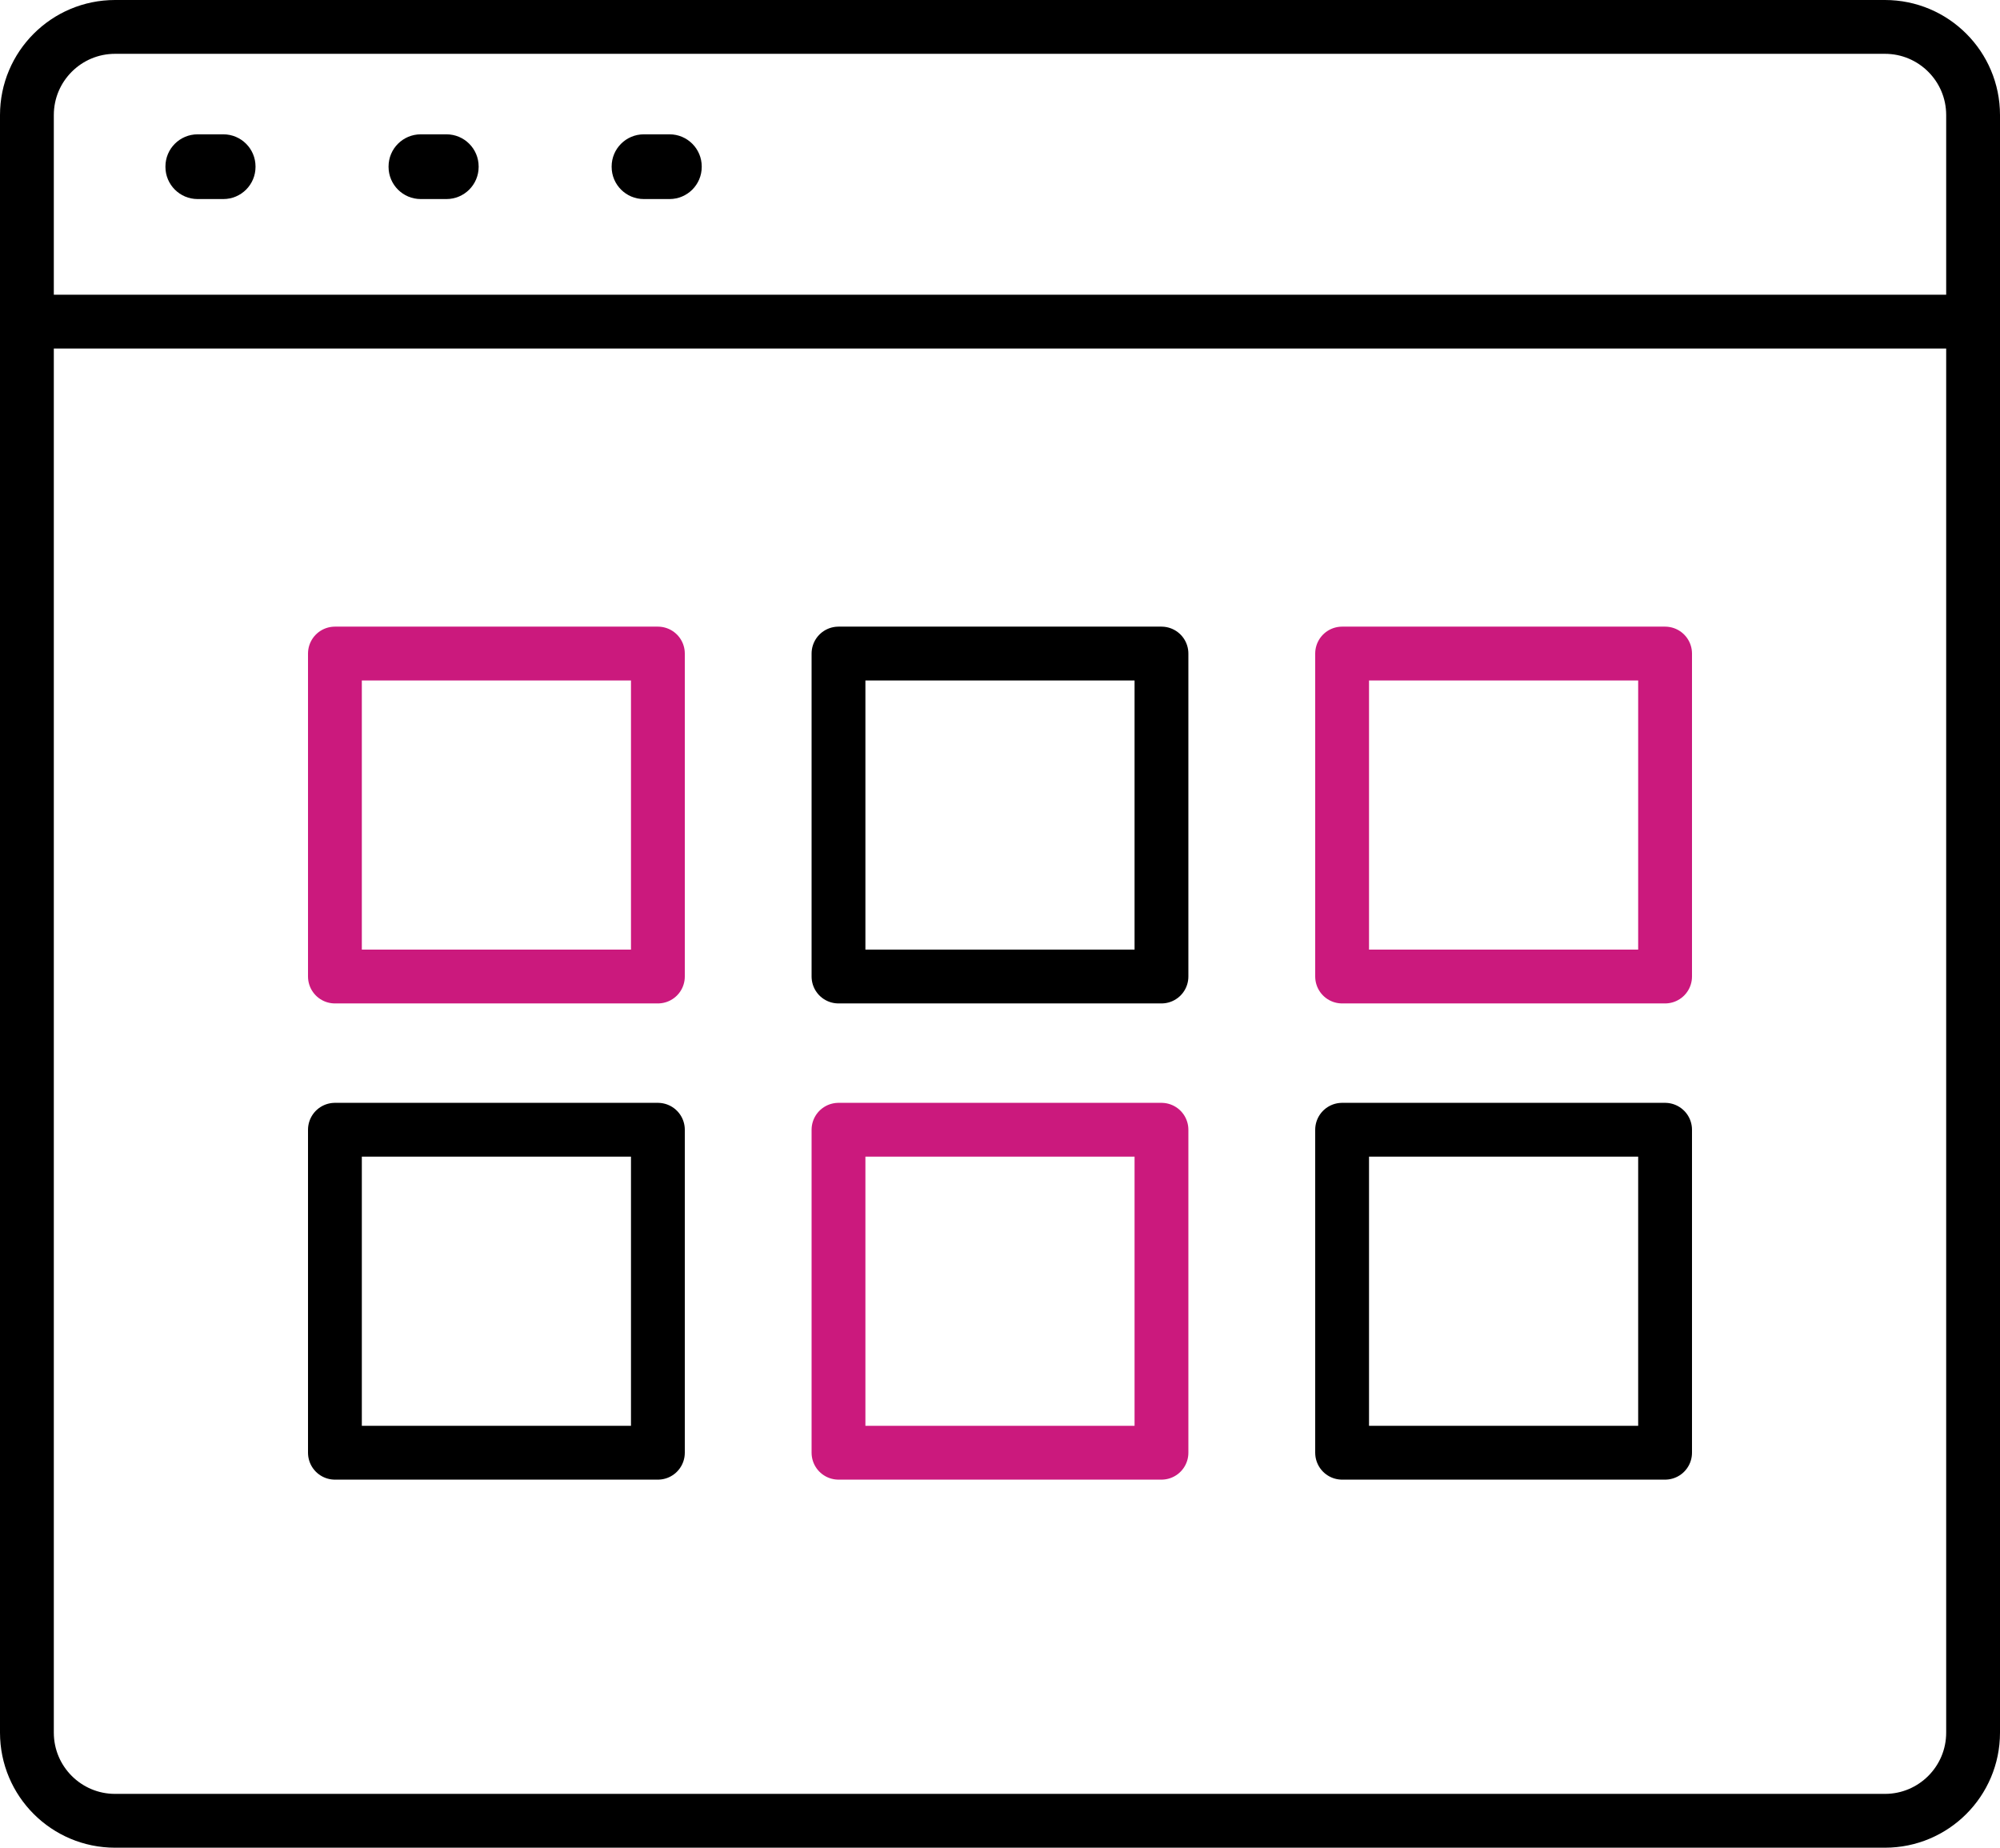
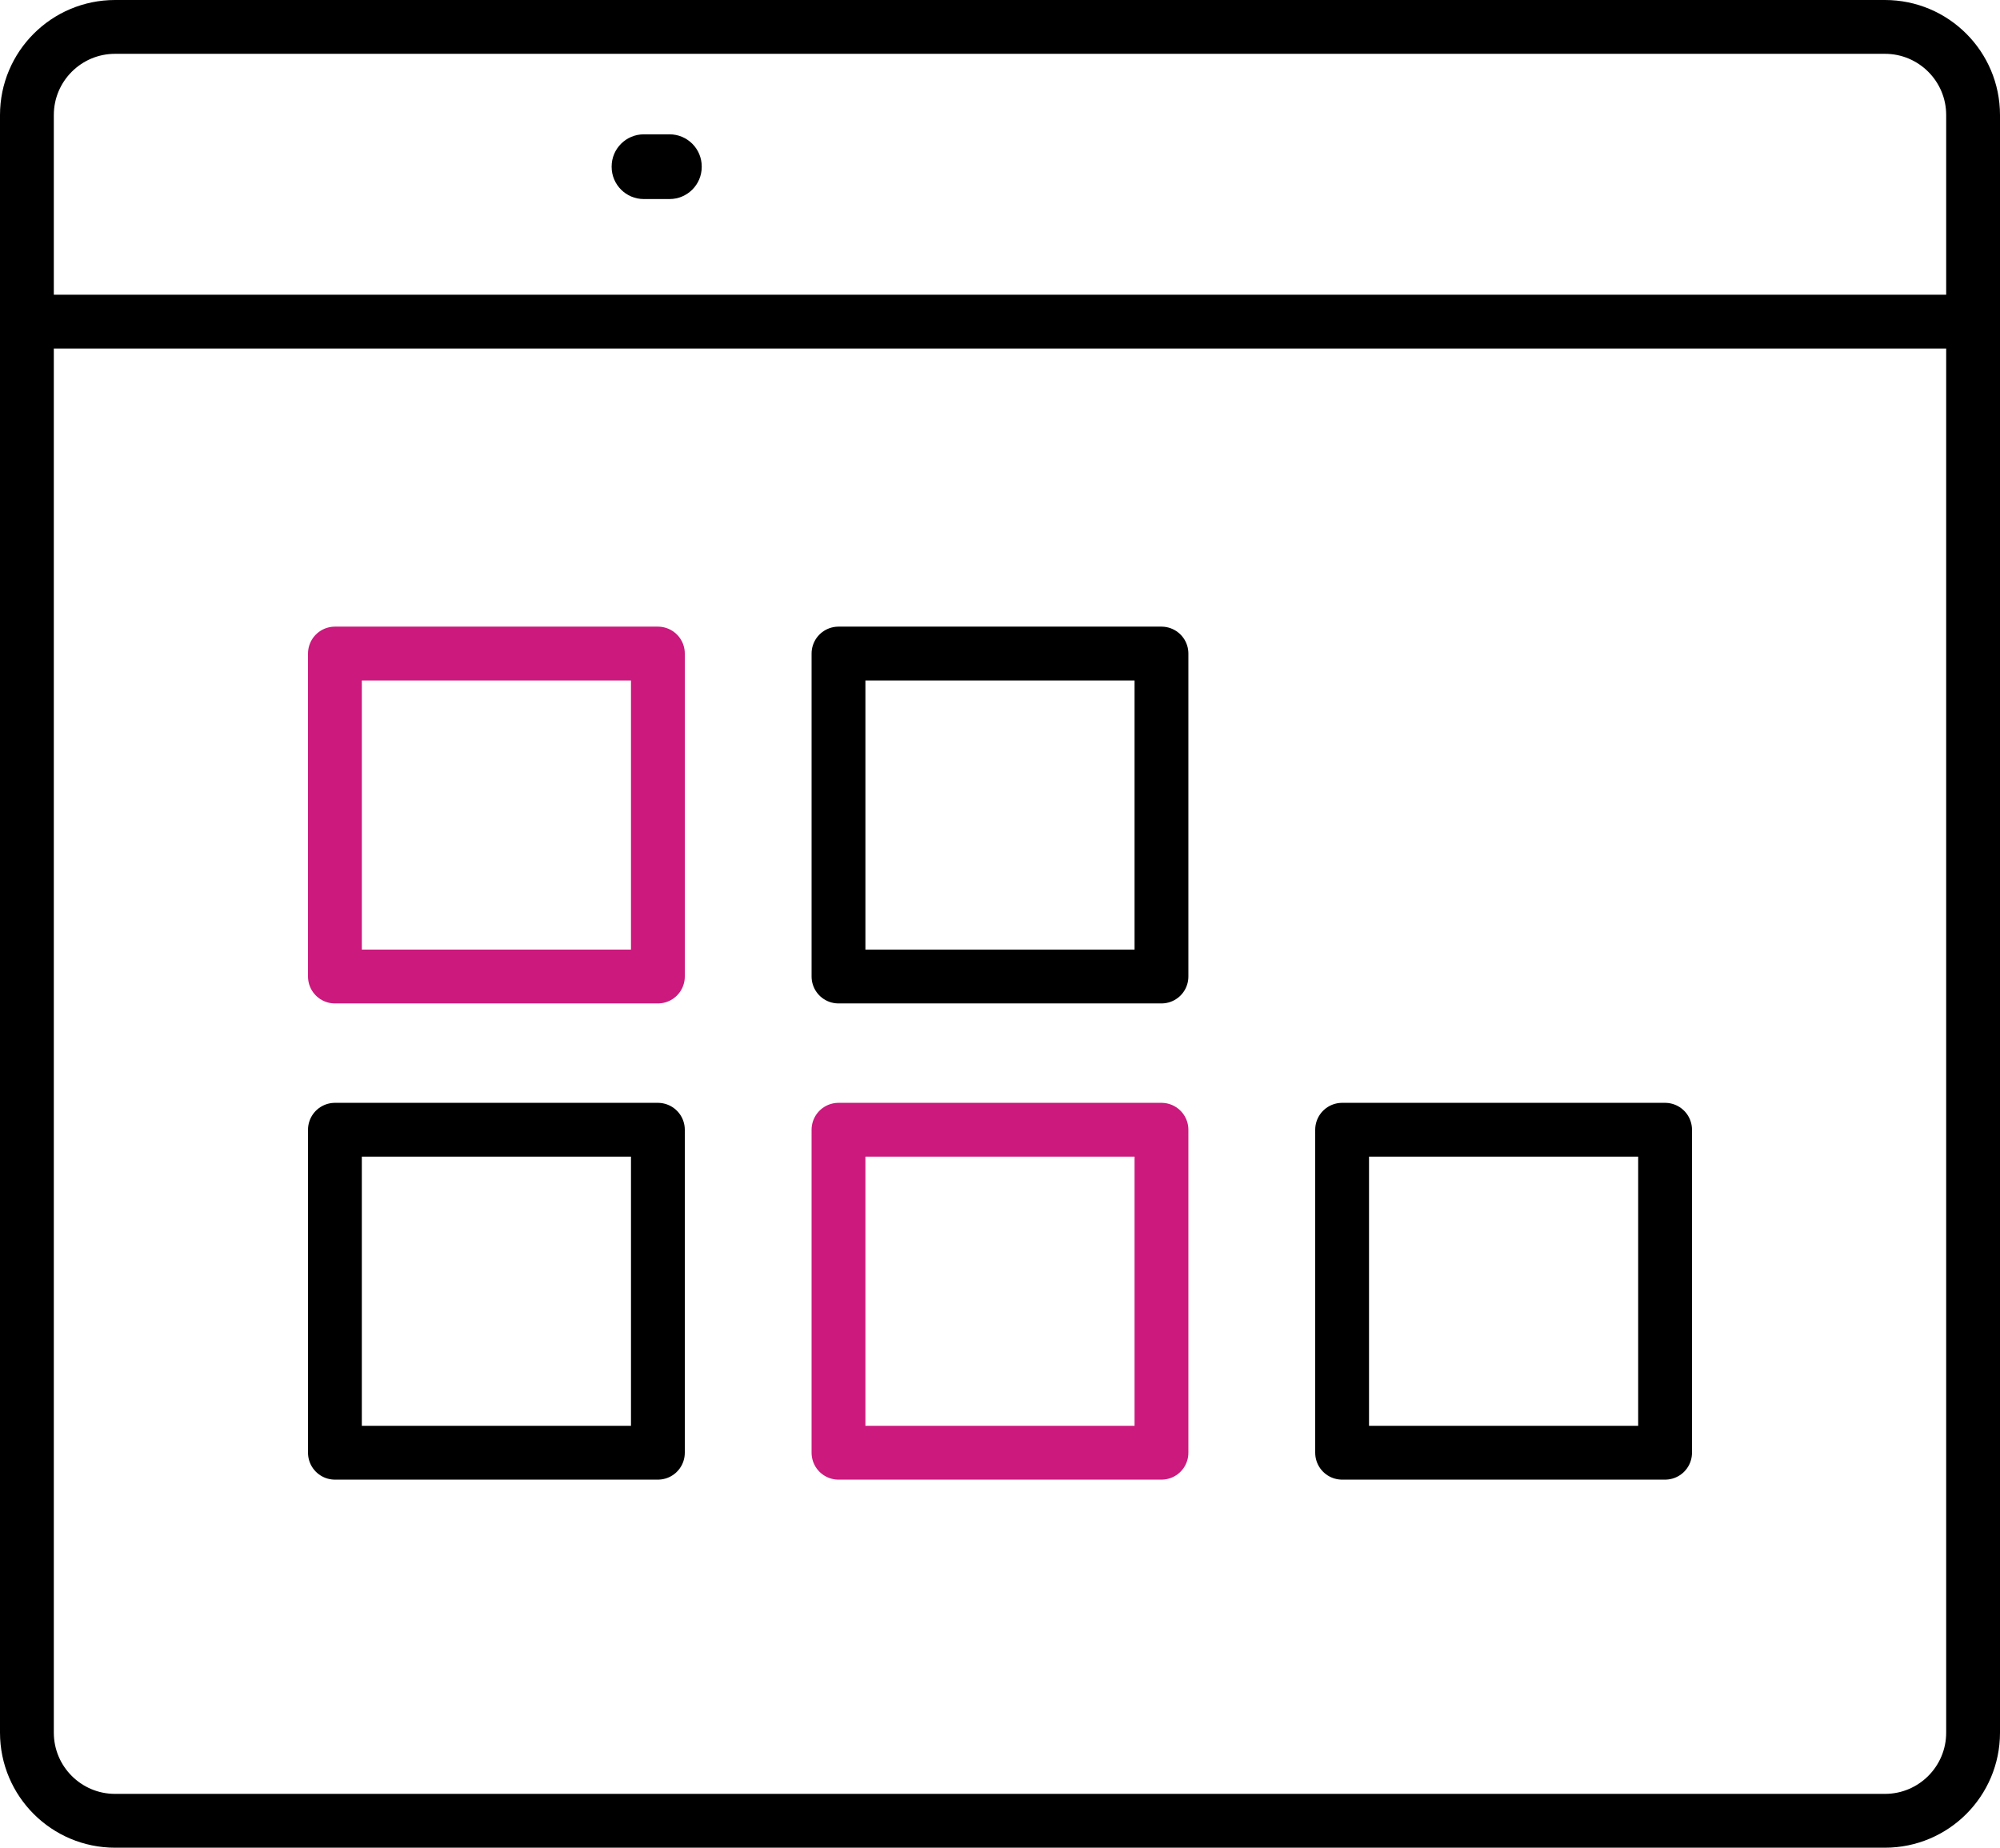
<svg xmlns="http://www.w3.org/2000/svg" xmlns:xlink="http://www.w3.org/1999/xlink" version="1.1" id="Layer_1" x="0px" y="0px" width="55.745px" height="51.5px" viewBox="0 0 55.745 51.5" enable-background="new 0 0 55.745 51.5" xml:space="preserve">
  <g>
    <defs>
      <rect id="SVGID_1_" width="55.745" height="51.5" />
    </defs>
    <clipPath id="SVGID_2_">
      <use xlink:href="#SVGID_1_" overflow="visible" />
    </clipPath>
    <line clip-path="url(#SVGID_2_)" fill="none" stroke="#000000" stroke-width="1.5" stroke-linecap="round" stroke-linejoin="round" stroke-miterlimit="10" x1="1.134" y1="8.965" x2="54.611" y2="8.965" />
    <path clip-path="url(#SVGID_2_)" fill="none" stroke="#000000" stroke-width="1.5" stroke-linecap="round" stroke-linejoin="round" stroke-miterlimit="10" d="   M52.538,0.75H3.207c-1.356,0-2.457,1.1-2.457,2.457v45.086c0,1.357,1.101,2.457,2.457,2.457h49.331c1.357,0,2.457-1.1,2.457-2.457   V3.207C54.995,1.85,53.895,0.75,52.538,0.75z" />
-     <path clip-path="url(#SVGID_2_)" d="M6.225,5.548H5.508c-0.495,0-0.897-0.401-0.897-0.897v-0.01c0-0.496,0.402-0.897,0.897-0.897   h0.717c0.495,0,0.897,0.401,0.897,0.897v0.01C7.122,5.147,6.72,5.548,6.225,5.548" />
-     <path clip-path="url(#SVGID_2_)" d="M12.444,5.548h-0.717c-0.495,0-0.897-0.401-0.897-0.897v-0.01c0-0.496,0.402-0.897,0.897-0.897   h0.717c0.495,0,0.897,0.401,0.897,0.897v0.01C13.341,5.147,12.939,5.548,12.444,5.548" />
    <path clip-path="url(#SVGID_2_)" d="M18.662,5.548h-0.717c-0.495,0-0.897-0.401-0.897-0.897v-0.01c0-0.496,0.402-0.897,0.897-0.897   h0.717c0.495,0,0.897,0.401,0.897,0.897v0.01C19.559,5.147,19.157,5.548,18.662,5.548" />
    <rect x="9.335" y="18.216" clip-path="url(#SVGID_2_)" fill="none" stroke="#CB197D" stroke-width="1.5" stroke-linecap="round" stroke-linejoin="round" stroke-miterlimit="10" width="9.002" height="9.002" />
    <rect x="23.371" y="18.216" clip-path="url(#SVGID_2_)" fill="none" stroke="#000000" stroke-width="1.5" stroke-linecap="round" stroke-linejoin="round" stroke-miterlimit="10" width="9.002" height="9.002" />
-     <rect x="37.408" y="18.216" clip-path="url(#SVGID_2_)" fill="none" stroke="#CB197D" stroke-width="1.5" stroke-linecap="round" stroke-linejoin="round" stroke-miterlimit="10" width="9.002" height="9.002" />
    <rect x="9.335" y="31.489" clip-path="url(#SVGID_2_)" fill="none" stroke="#000000" stroke-width="1.5" stroke-linecap="round" stroke-linejoin="round" stroke-miterlimit="10" width="9.002" height="9.002" />
    <rect x="23.371" y="31.489" clip-path="url(#SVGID_2_)" fill="none" stroke="#CB197D" stroke-width="1.5" stroke-linecap="round" stroke-linejoin="round" stroke-miterlimit="10" width="9.002" height="9.002" />
    <rect x="37.408" y="31.489" clip-path="url(#SVGID_2_)" fill="none" stroke="#000000" stroke-width="1.5" stroke-linecap="round" stroke-linejoin="round" stroke-miterlimit="10" width="9.002" height="9.002" />
  </g>
</svg>